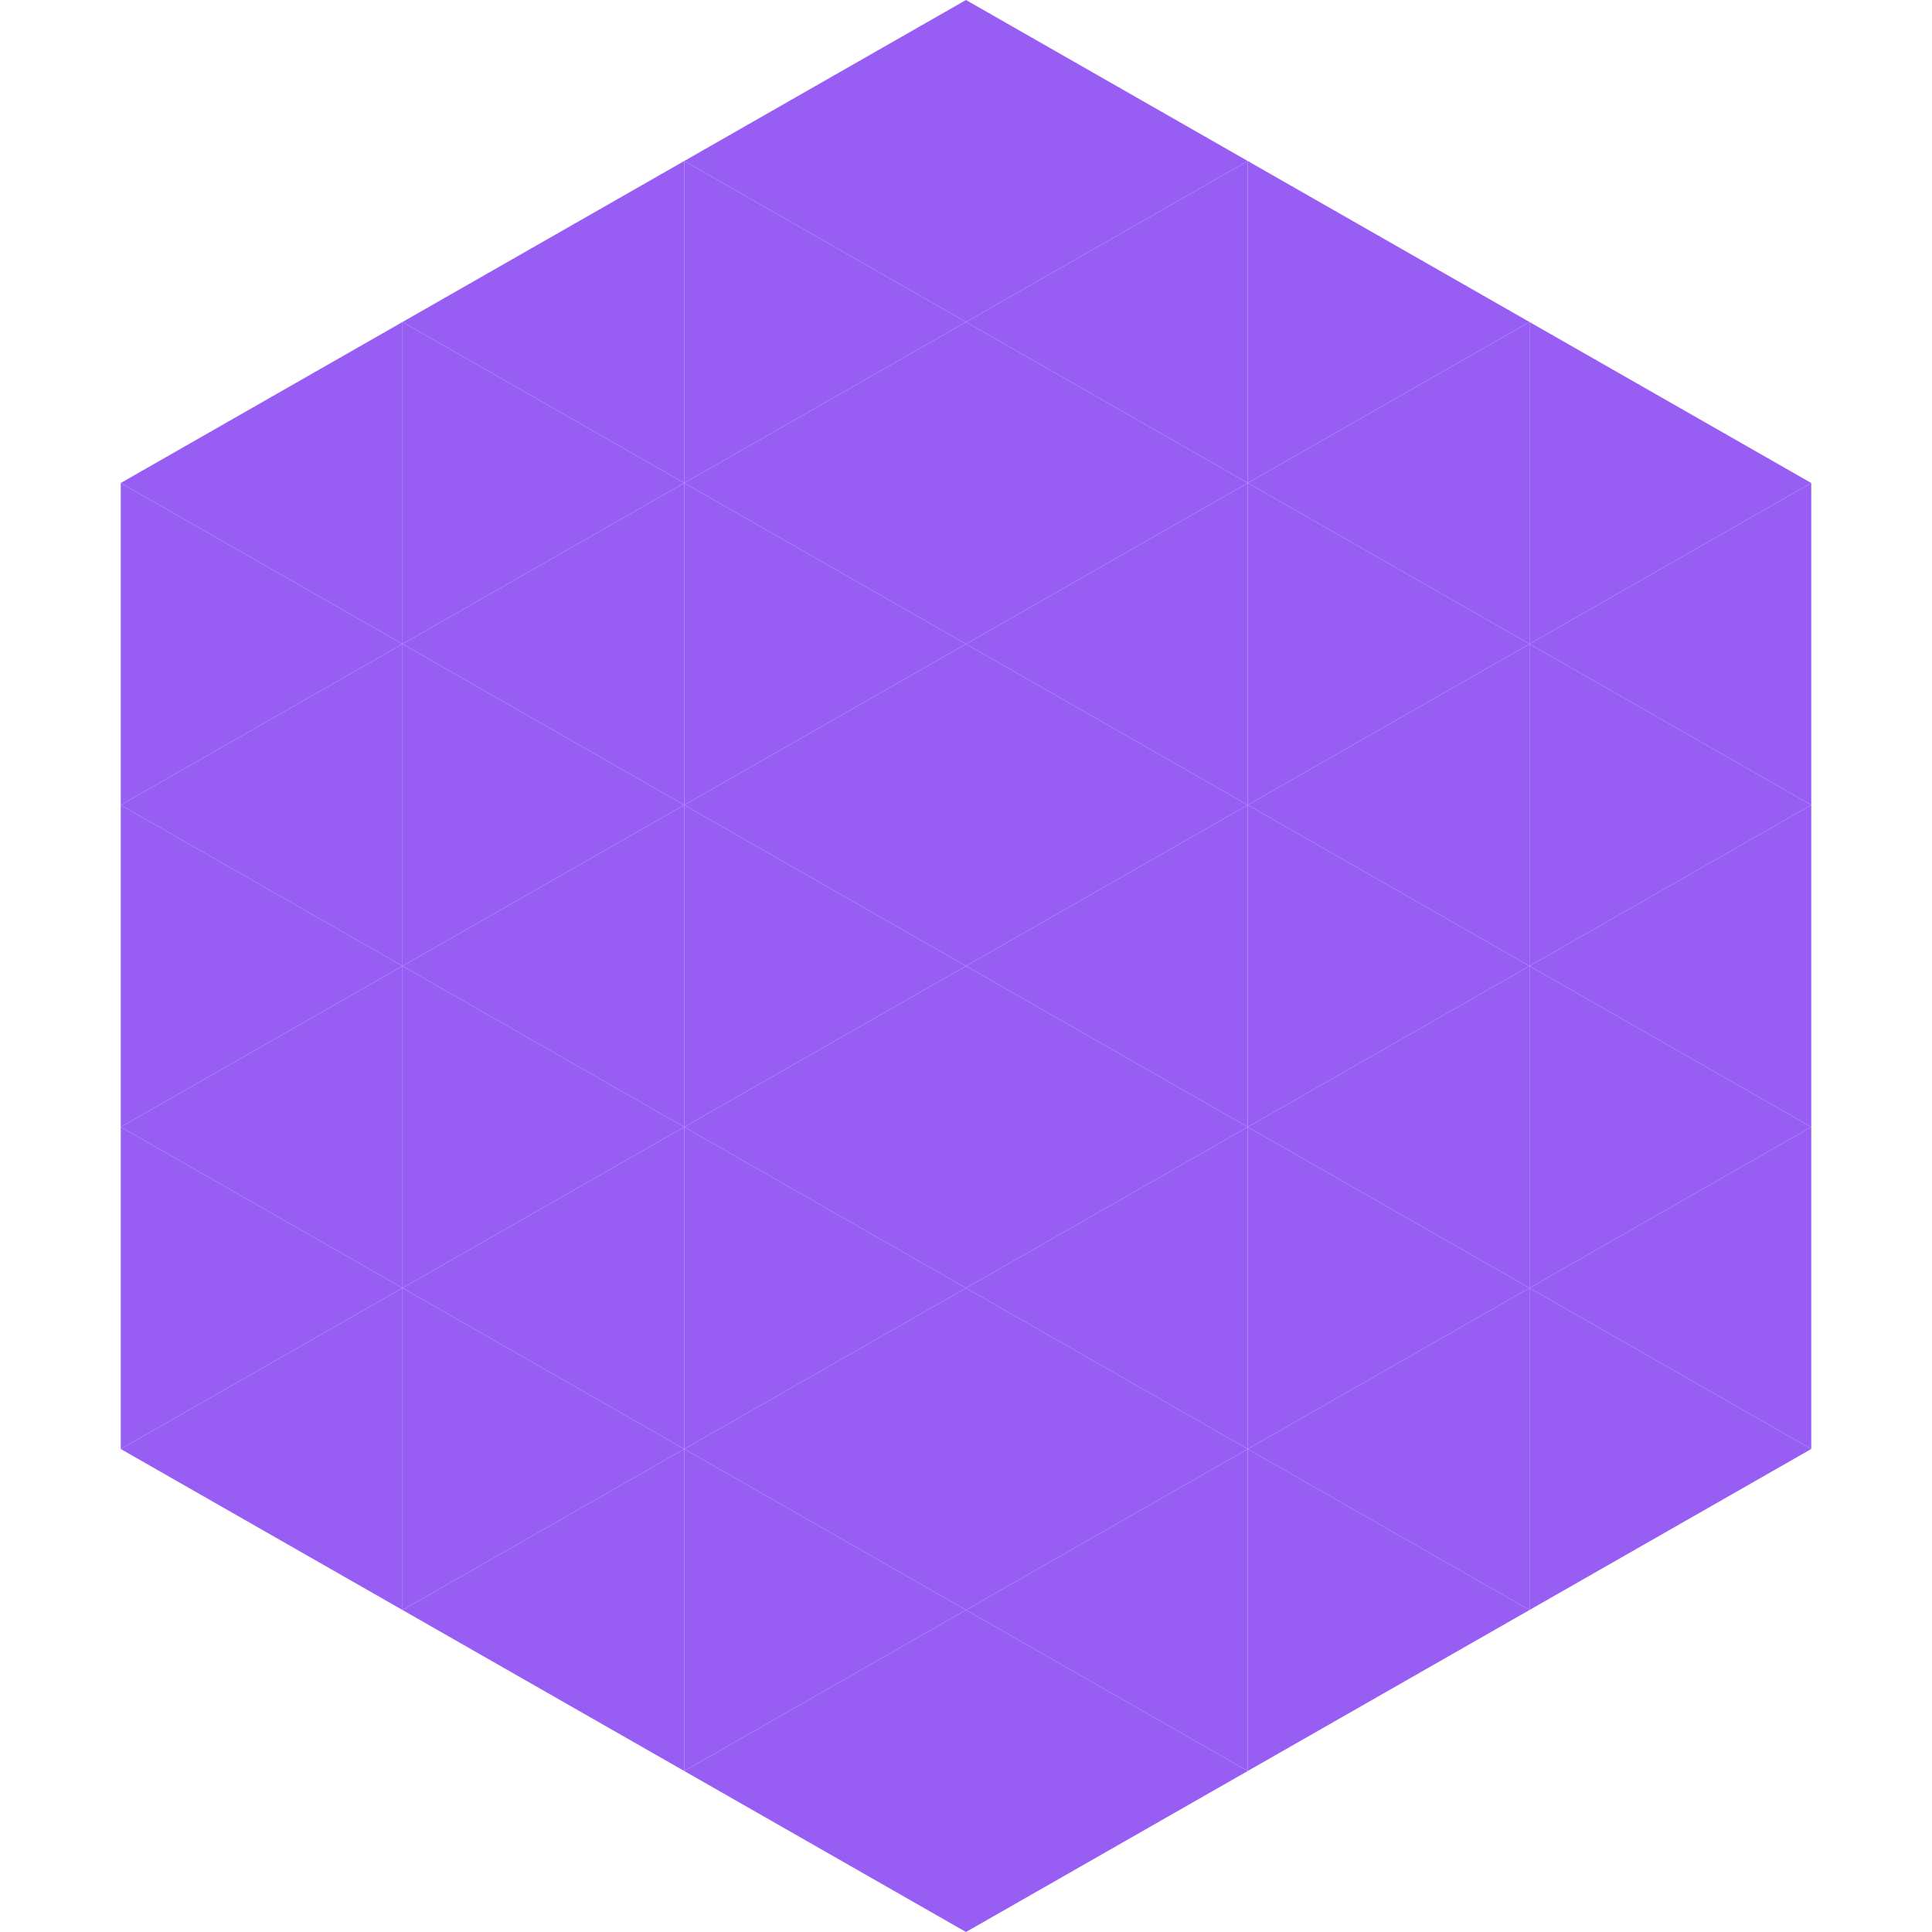
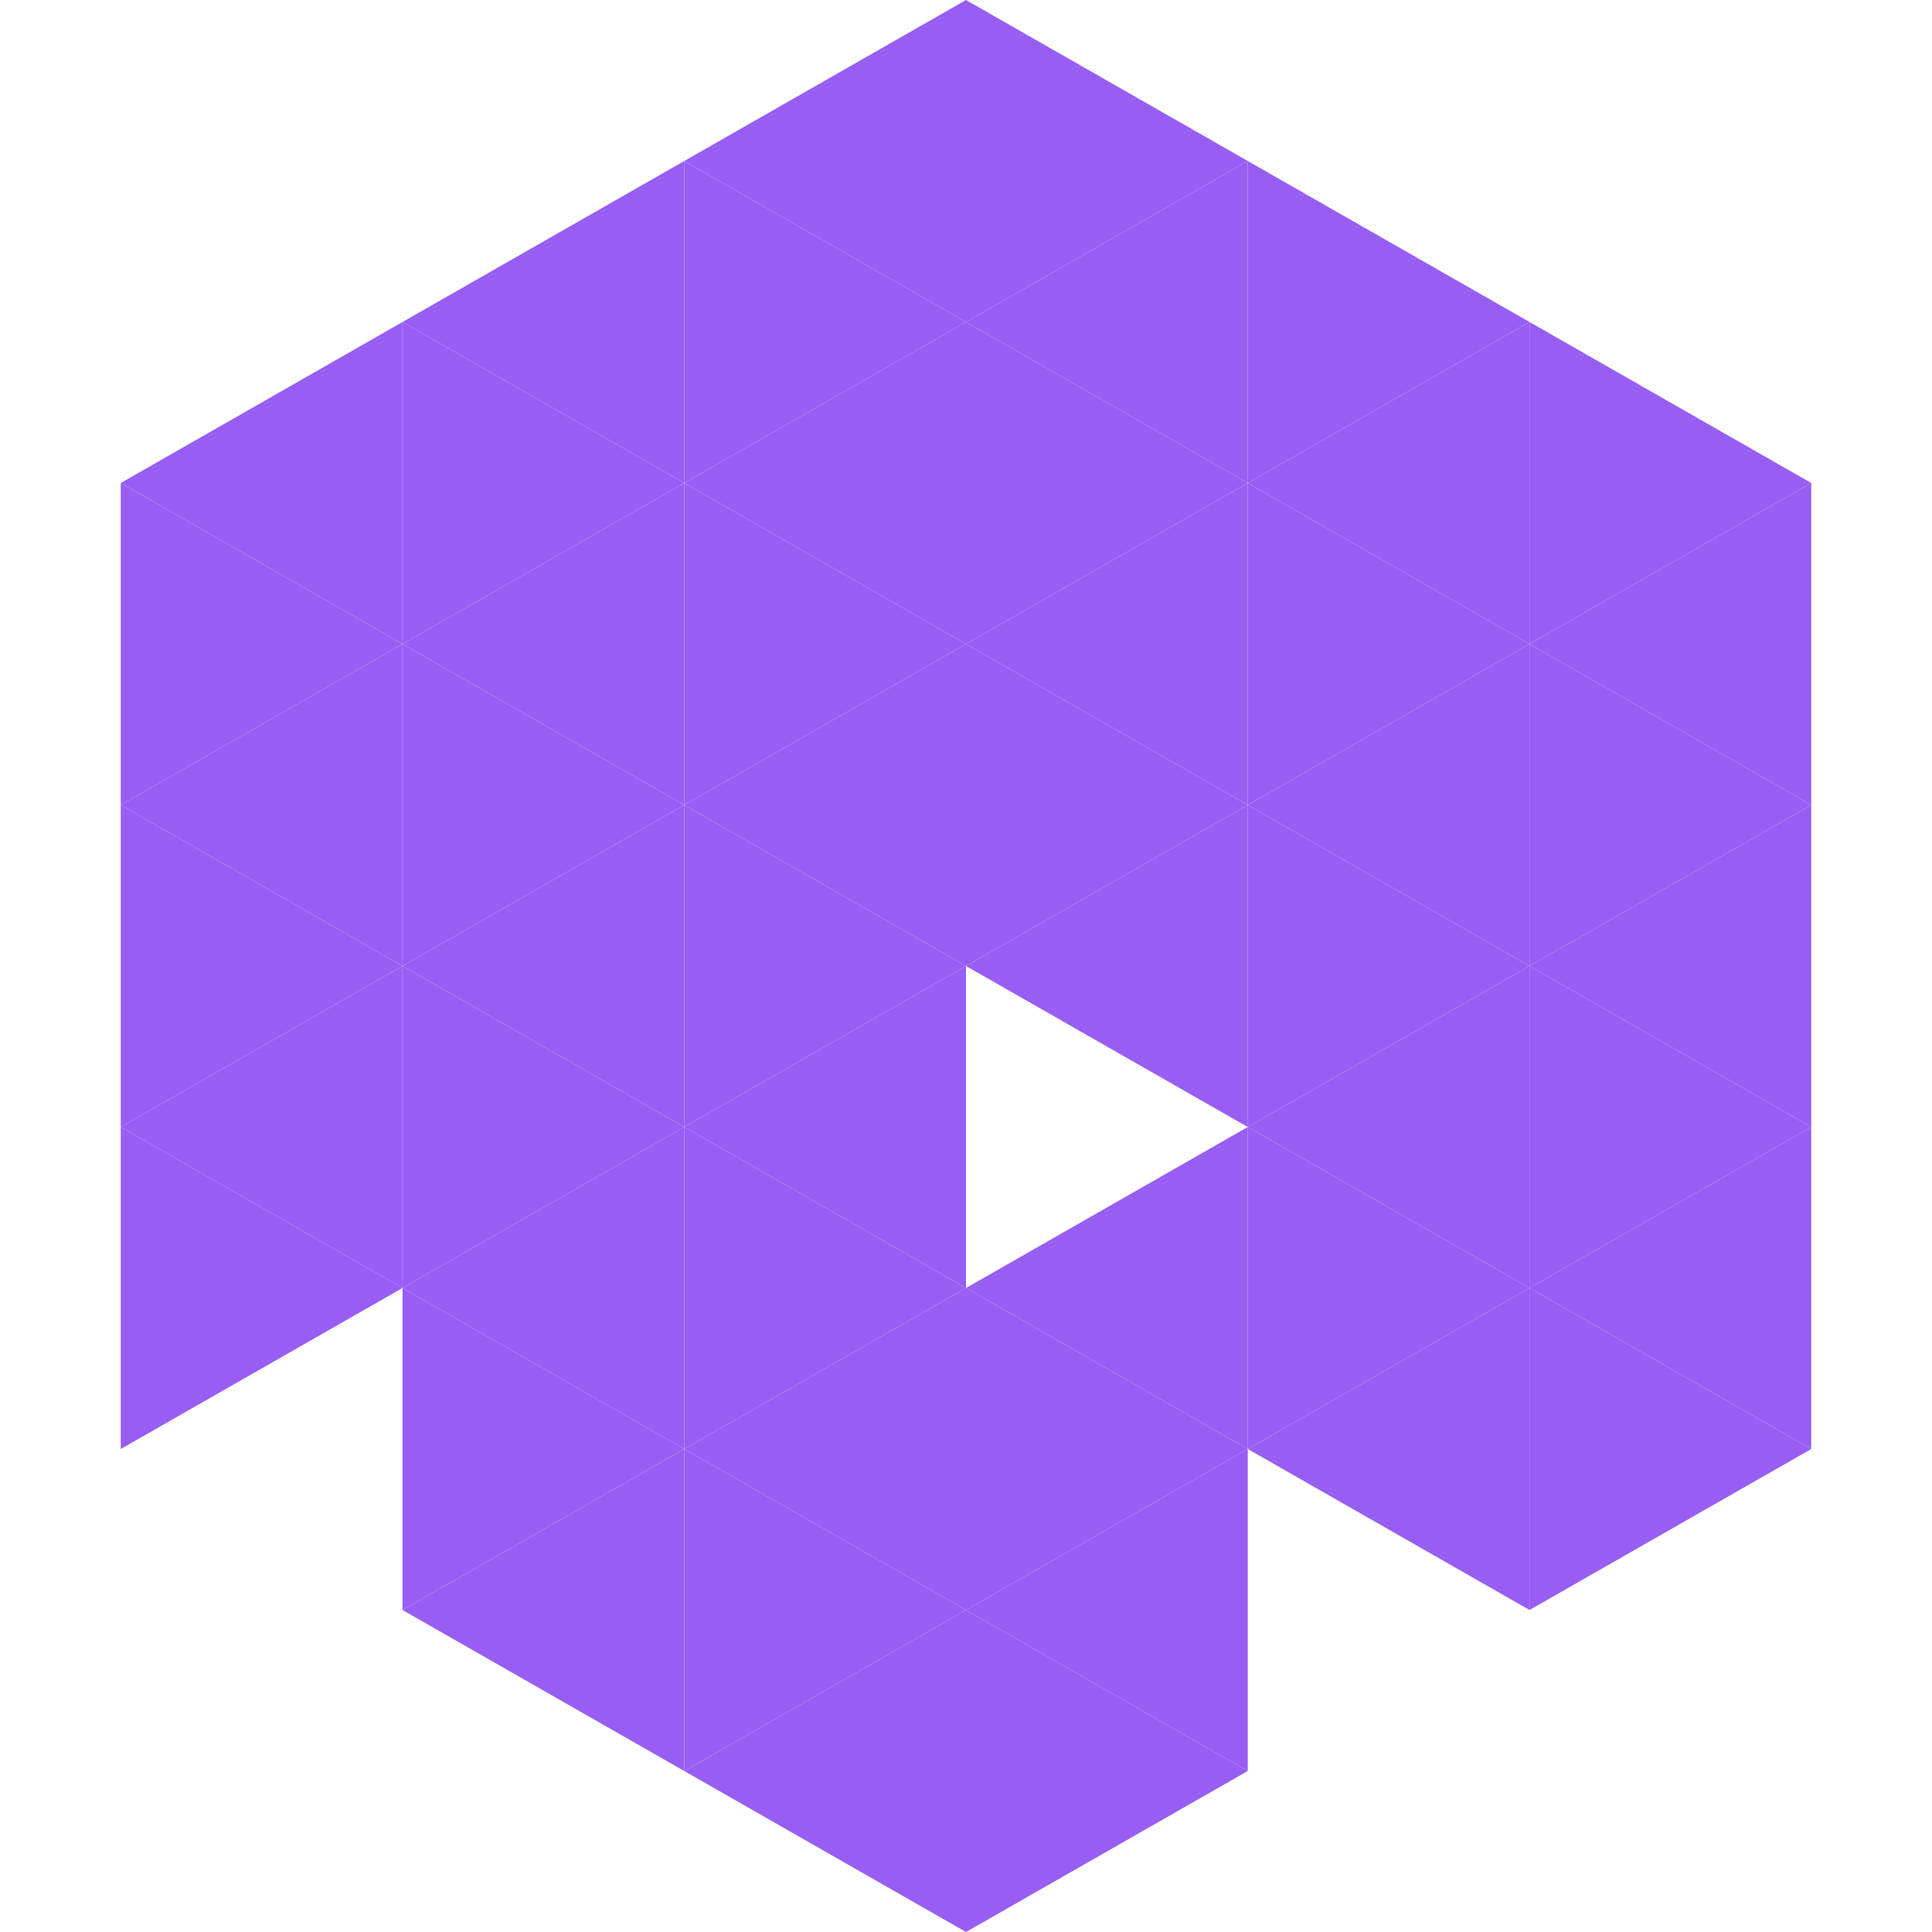
<svg xmlns="http://www.w3.org/2000/svg" width="240" height="240">
  <polygon points="50,40 15,60 50,80" style="fill:rgb(152,94,244)" />
  <polygon points="190,40 225,60 190,80" style="fill:rgb(152,94,244)" />
  <polygon points="15,60 50,80 15,100" style="fill:rgb(152,94,244)" />
  <polygon points="225,60 190,80 225,100" style="fill:rgb(152,94,244)" />
  <polygon points="50,80 15,100 50,120" style="fill:rgb(152,94,244)" />
  <polygon points="190,80 225,100 190,120" style="fill:rgb(152,94,244)" />
  <polygon points="15,100 50,120 15,140" style="fill:rgb(152,94,244)" />
  <polygon points="225,100 190,120 225,140" style="fill:rgb(152,94,244)" />
  <polygon points="50,120 15,140 50,160" style="fill:rgb(152,94,244)" />
  <polygon points="190,120 225,140 190,160" style="fill:rgb(152,94,244)" />
  <polygon points="15,140 50,160 15,180" style="fill:rgb(152,94,244)" />
  <polygon points="225,140 190,160 225,180" style="fill:rgb(152,94,244)" />
-   <polygon points="50,160 15,180 50,200" style="fill:rgb(152,94,244)" />
  <polygon points="190,160 225,180 190,200" style="fill:rgb(152,94,244)" />
  <polygon points="15,180 50,200 15,220" style="fill:rgb(255,255,255); fill-opacity:0" />
  <polygon points="225,180 190,200 225,220" style="fill:rgb(255,255,255); fill-opacity:0" />
  <polygon points="50,0 85,20 50,40" style="fill:rgb(255,255,255); fill-opacity:0" />
  <polygon points="190,0 155,20 190,40" style="fill:rgb(255,255,255); fill-opacity:0" />
  <polygon points="85,20 50,40 85,60" style="fill:rgb(152,94,244)" />
  <polygon points="155,20 190,40 155,60" style="fill:rgb(152,94,244)" />
  <polygon points="50,40 85,60 50,80" style="fill:rgb(152,94,244)" />
  <polygon points="190,40 155,60 190,80" style="fill:rgb(152,94,244)" />
  <polygon points="85,60 50,80 85,100" style="fill:rgb(152,94,244)" />
  <polygon points="155,60 190,80 155,100" style="fill:rgb(152,94,244)" />
  <polygon points="50,80 85,100 50,120" style="fill:rgb(152,94,244)" />
  <polygon points="190,80 155,100 190,120" style="fill:rgb(152,94,244)" />
  <polygon points="85,100 50,120 85,140" style="fill:rgb(152,94,244)" />
  <polygon points="155,100 190,120 155,140" style="fill:rgb(152,94,244)" />
  <polygon points="50,120 85,140 50,160" style="fill:rgb(152,94,244)" />
  <polygon points="190,120 155,140 190,160" style="fill:rgb(152,94,244)" />
  <polygon points="85,140 50,160 85,180" style="fill:rgb(152,94,244)" />
  <polygon points="155,140 190,160 155,180" style="fill:rgb(152,94,244)" />
  <polygon points="50,160 85,180 50,200" style="fill:rgb(152,94,244)" />
  <polygon points="190,160 155,180 190,200" style="fill:rgb(152,94,244)" />
  <polygon points="85,180 50,200 85,220" style="fill:rgb(152,94,244)" />
-   <polygon points="155,180 190,200 155,220" style="fill:rgb(152,94,244)" />
  <polygon points="120,0 85,20 120,40" style="fill:rgb(152,94,244)" />
  <polygon points="120,0 155,20 120,40" style="fill:rgb(152,94,244)" />
  <polygon points="85,20 120,40 85,60" style="fill:rgb(152,94,244)" />
  <polygon points="155,20 120,40 155,60" style="fill:rgb(152,94,244)" />
  <polygon points="120,40 85,60 120,80" style="fill:rgb(152,94,244)" />
  <polygon points="120,40 155,60 120,80" style="fill:rgb(152,94,244)" />
  <polygon points="85,60 120,80 85,100" style="fill:rgb(152,94,244)" />
  <polygon points="155,60 120,80 155,100" style="fill:rgb(152,94,244)" />
  <polygon points="120,80 85,100 120,120" style="fill:rgb(152,94,244)" />
  <polygon points="120,80 155,100 120,120" style="fill:rgb(152,94,244)" />
  <polygon points="85,100 120,120 85,140" style="fill:rgb(152,94,244)" />
  <polygon points="155,100 120,120 155,140" style="fill:rgb(152,94,244)" />
  <polygon points="120,120 85,140 120,160" style="fill:rgb(152,94,244)" />
-   <polygon points="120,120 155,140 120,160" style="fill:rgb(152,94,244)" />
  <polygon points="85,140 120,160 85,180" style="fill:rgb(152,94,244)" />
  <polygon points="155,140 120,160 155,180" style="fill:rgb(152,94,244)" />
  <polygon points="120,160 85,180 120,200" style="fill:rgb(152,94,244)" />
  <polygon points="120,160 155,180 120,200" style="fill:rgb(152,94,244)" />
  <polygon points="85,180 120,200 85,220" style="fill:rgb(152,94,244)" />
  <polygon points="155,180 120,200 155,220" style="fill:rgb(152,94,244)" />
  <polygon points="120,200 85,220 120,240" style="fill:rgb(152,94,244)" />
  <polygon points="120,200 155,220 120,240" style="fill:rgb(152,94,244)" />
  <polygon points="85,220 120,240 85,260" style="fill:rgb(255,255,255); fill-opacity:0" />
  <polygon points="155,220 120,240 155,260" style="fill:rgb(255,255,255); fill-opacity:0" />
</svg>